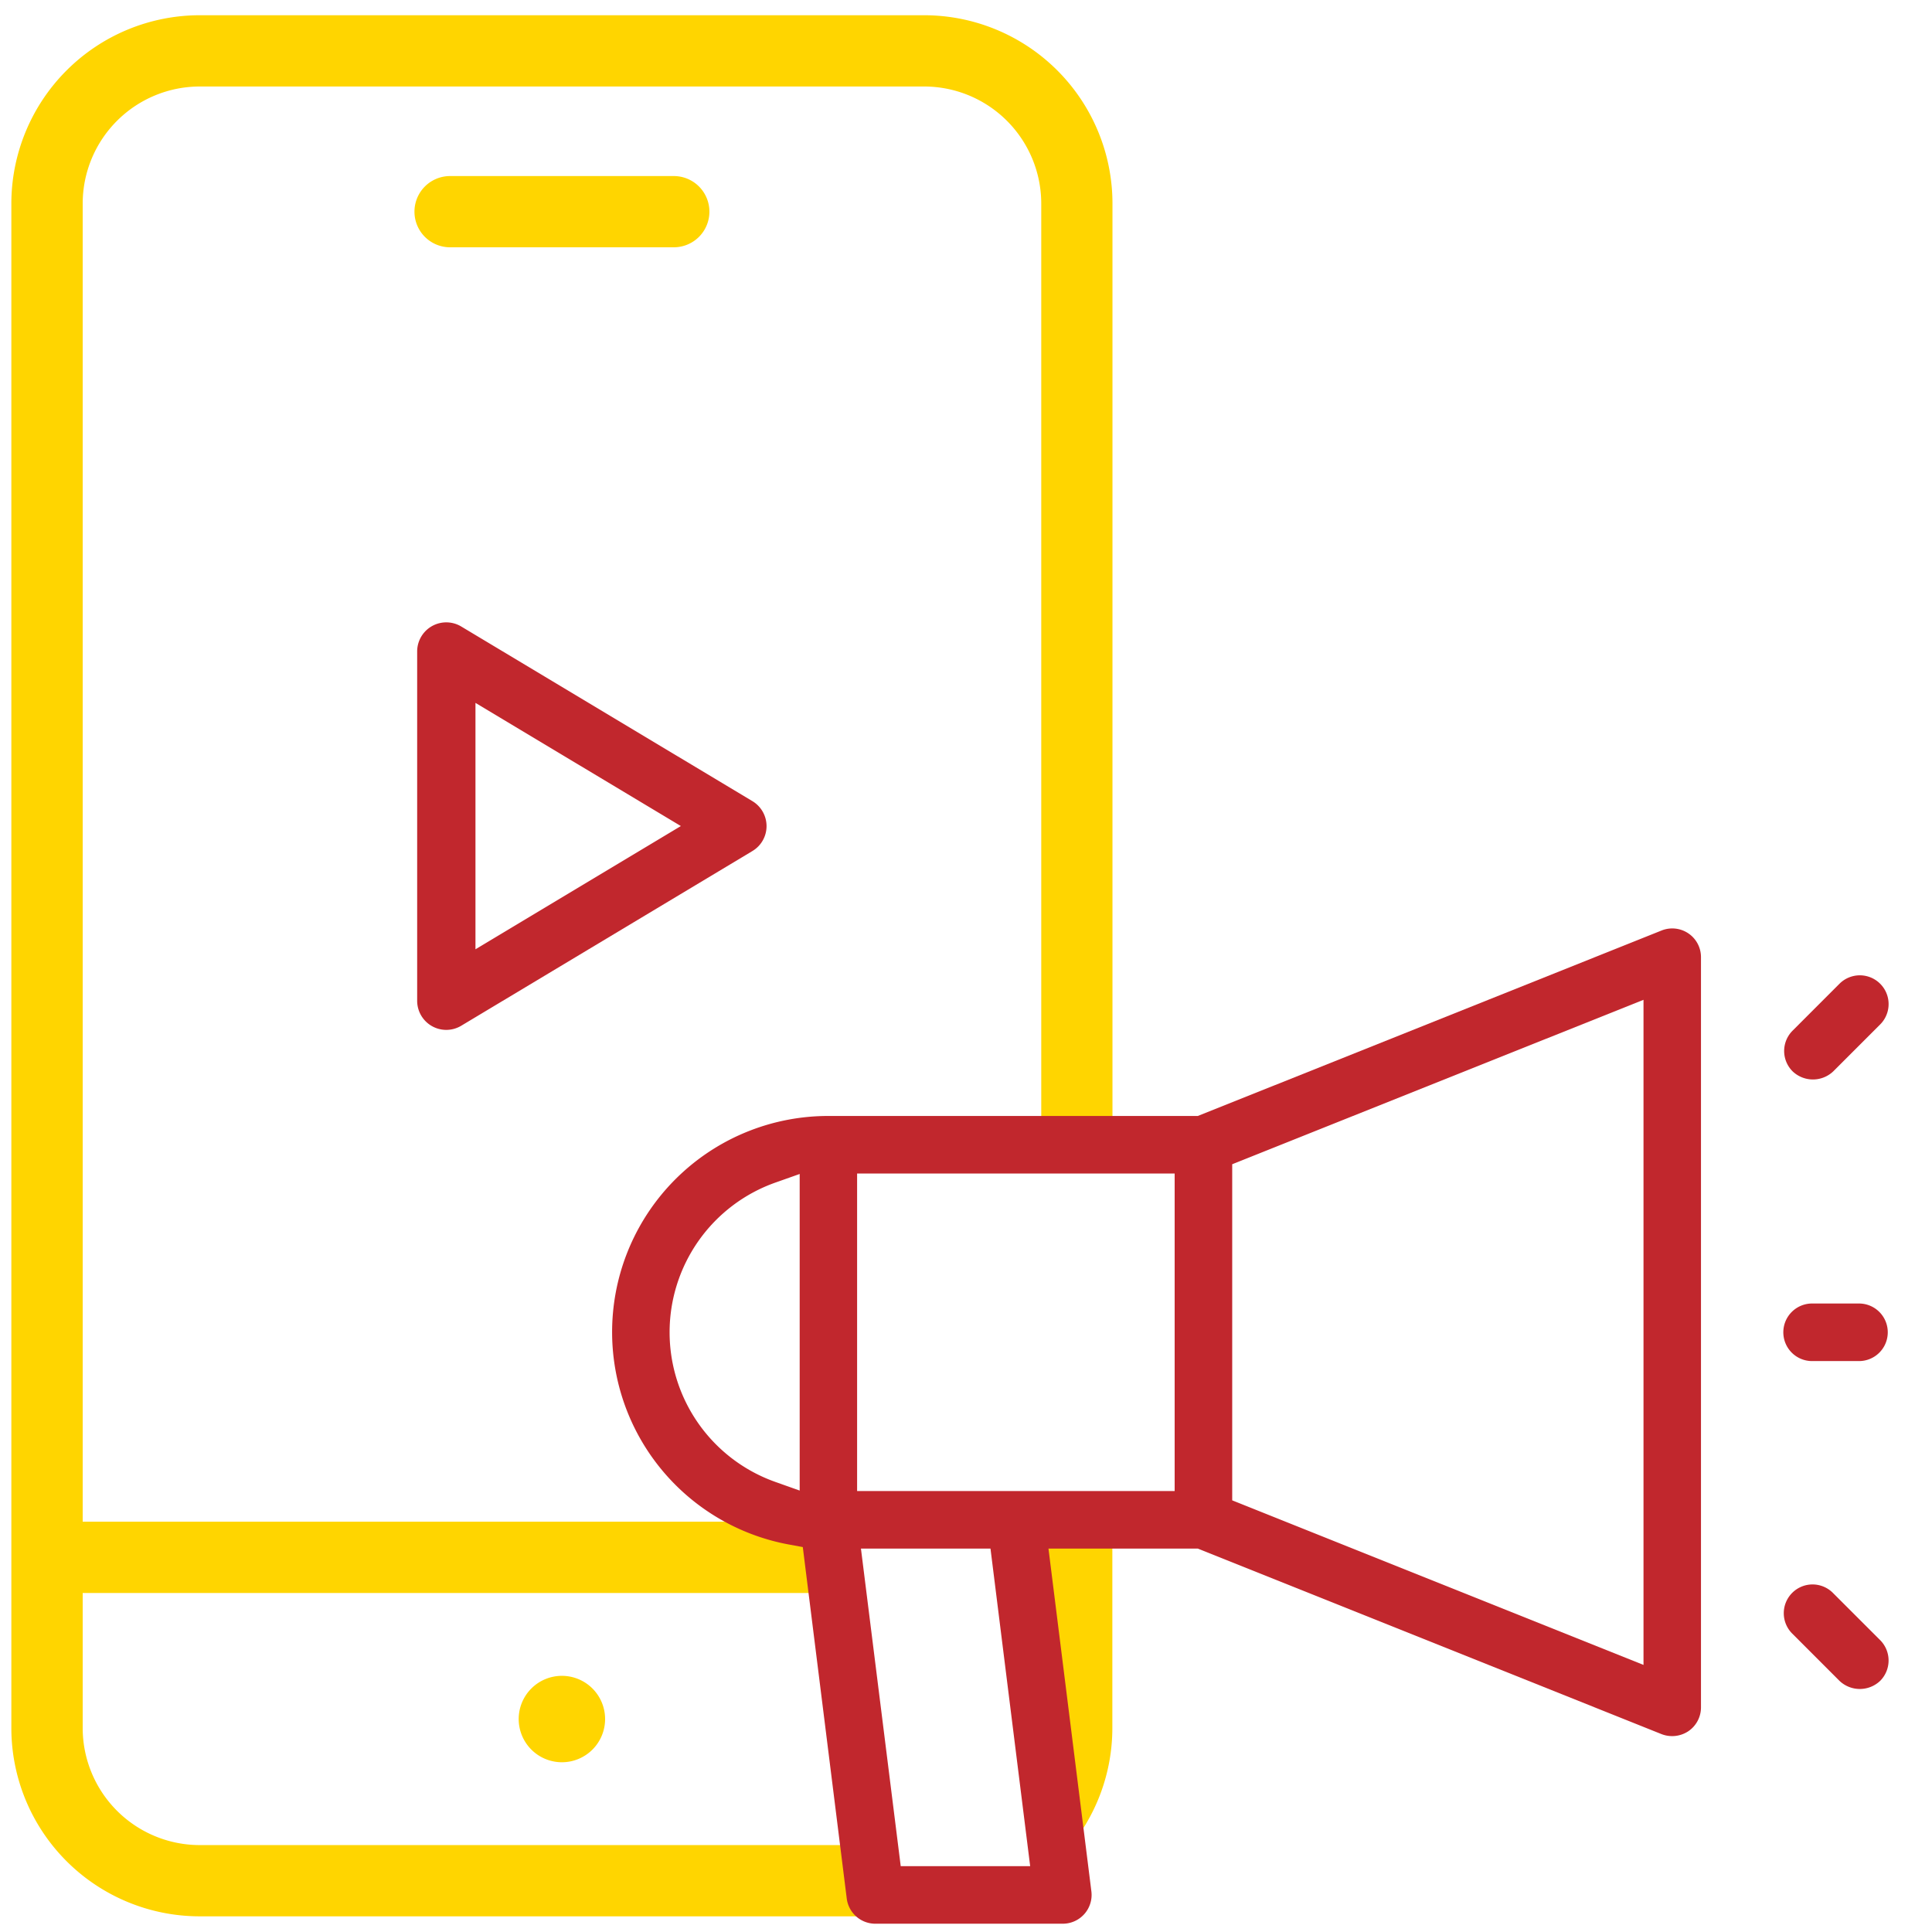
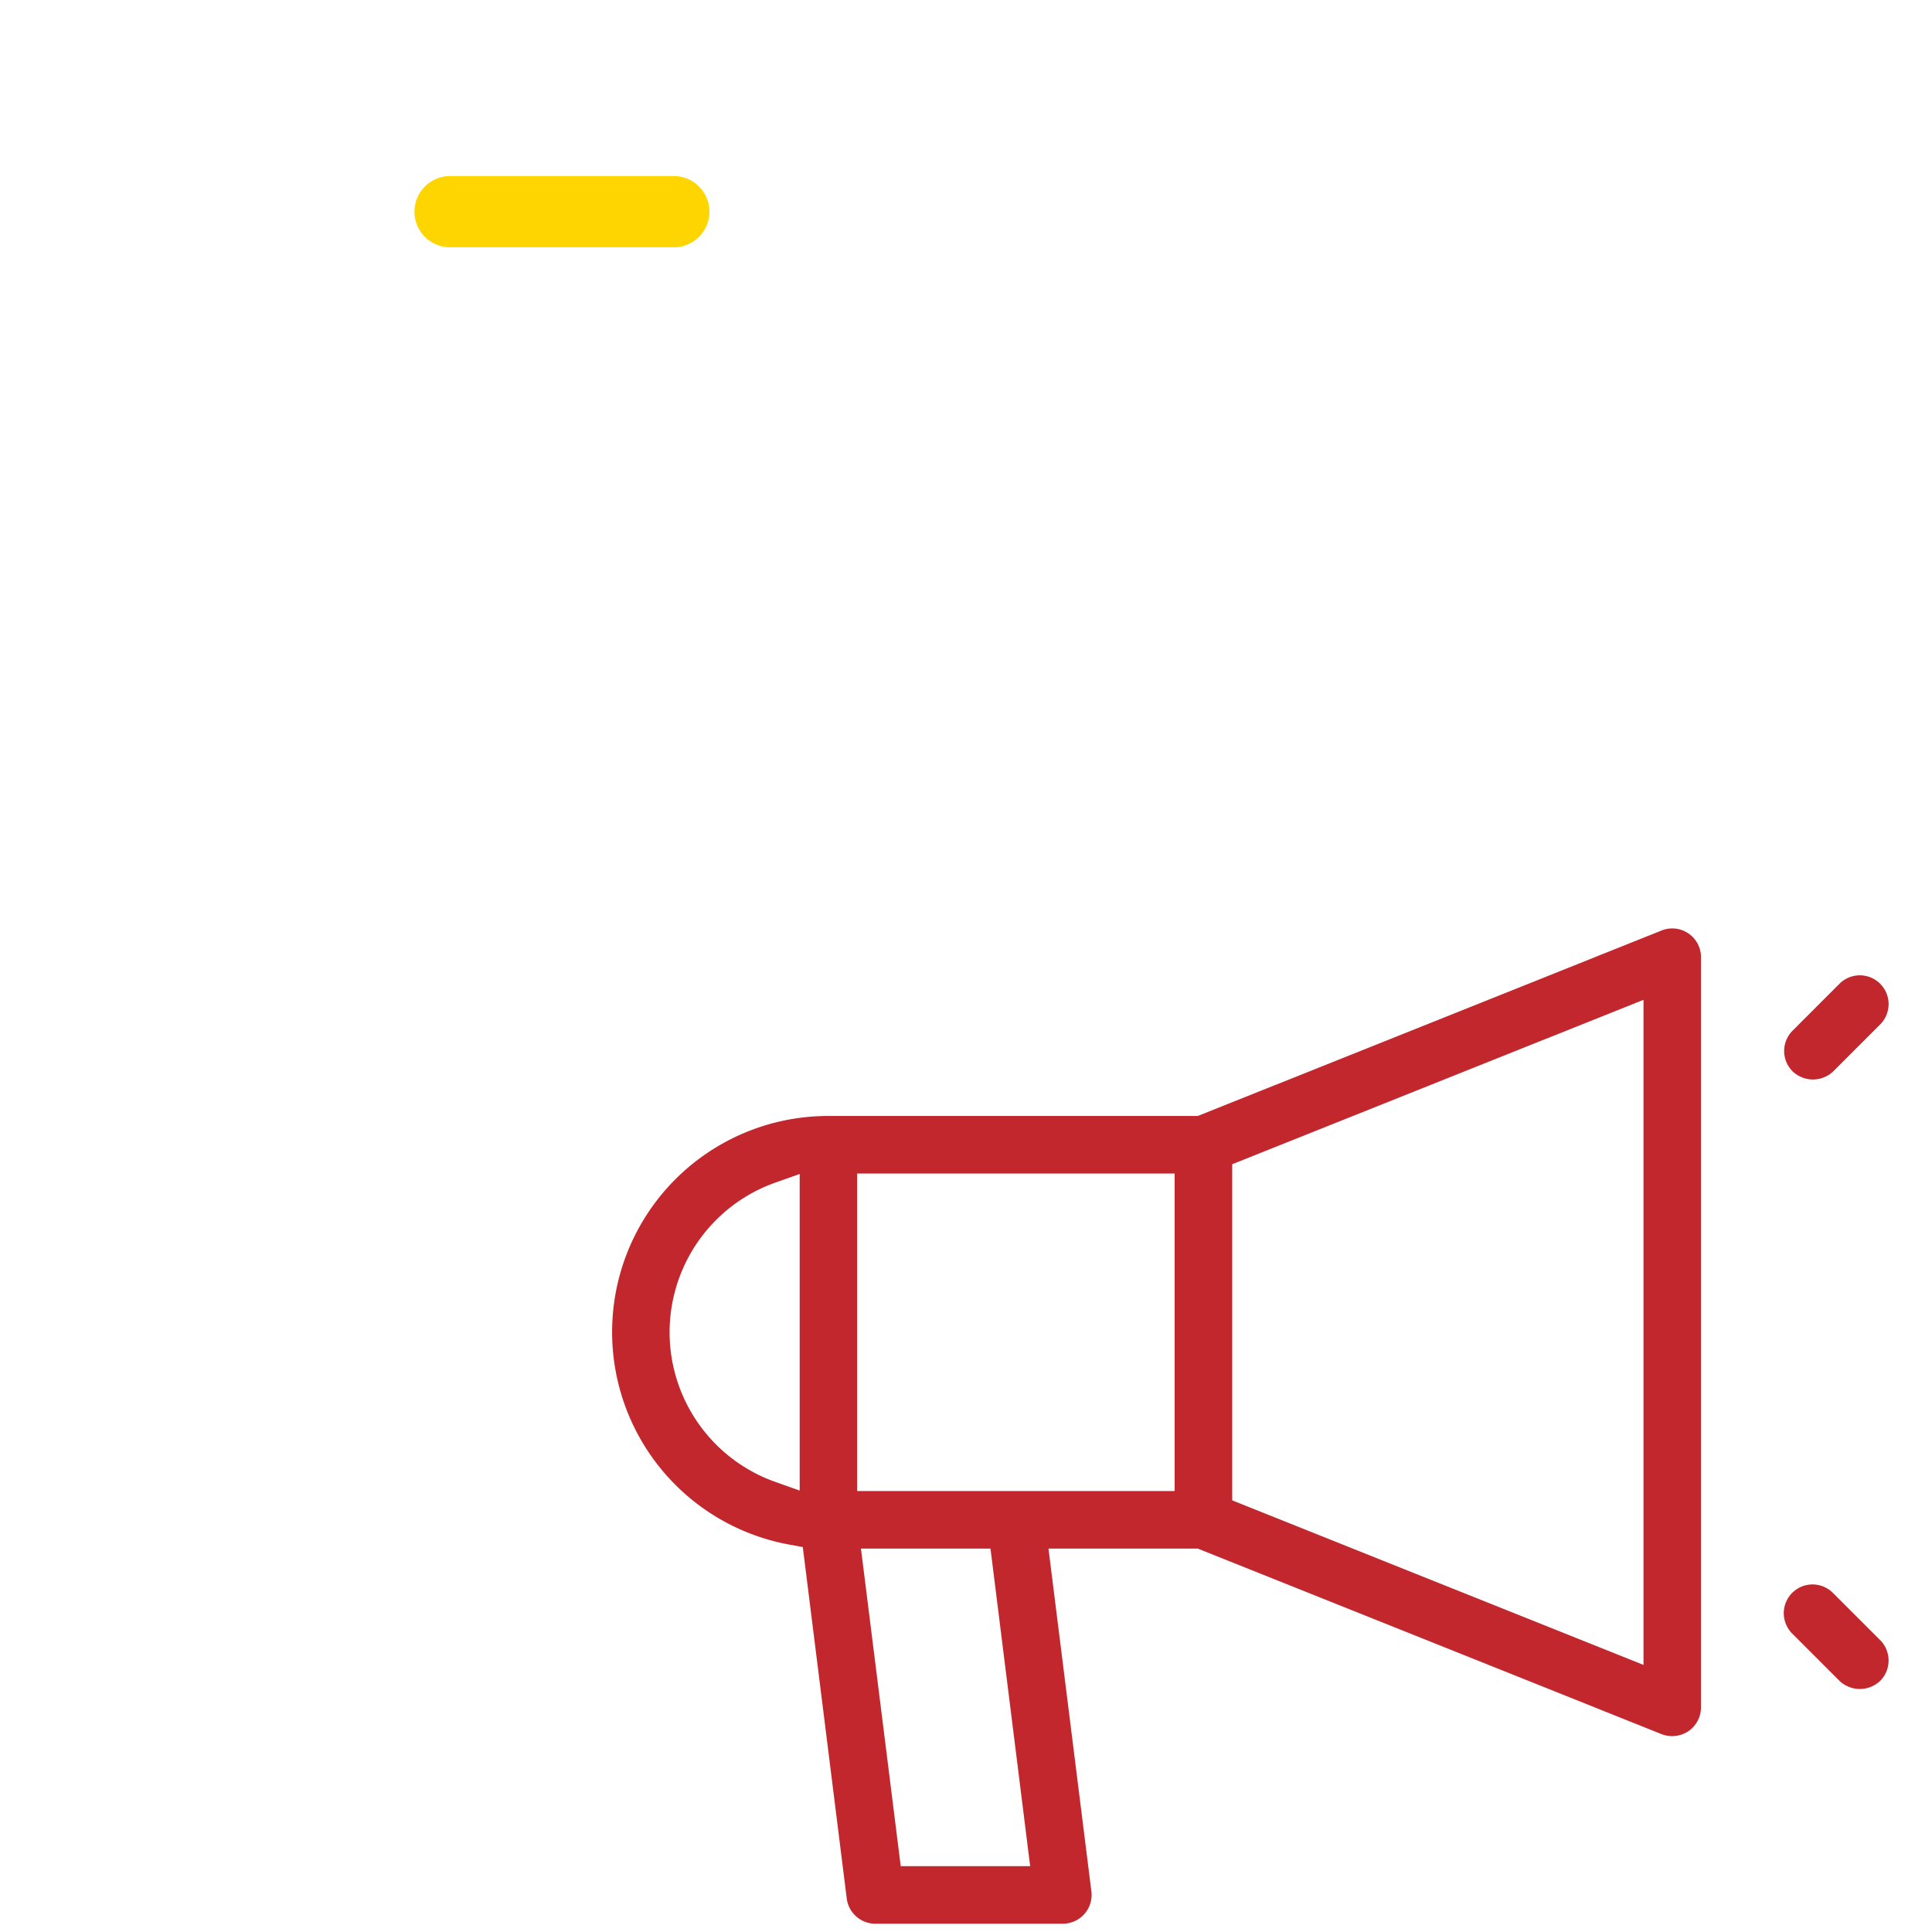
<svg xmlns="http://www.w3.org/2000/svg" width="80" height="80" viewBox="0 0 80 80">
  <defs>
    <style>.cls-1{fill:#ffd500;}.cls-2{fill:#c1272d;}.cls-3{fill:none;}</style>
  </defs>
  <g id="Capa_2" data-name="Capa 2">
    <g id="_2" data-name="2">
      <g id="Marketing_Movil" data-name="Marketing Movil">
        <path class="cls-1" d="M18.637,10.24H27.9a1.475,1.475,0,1,0,0-2.95H18.637a1.475,1.475,0,0,0,0,2.95Z" />
-         <path class="cls-1" d="M23.268,72.971a1.789,1.789,0,1,0-1.79-1.789A1.79,1.79,0,0,0,23.268,72.971Z" />
-         <path class="cls-1" d="M42.517,63.115a1.414,1.414,0,0,1-.41-.067c-.09.968-.11,1.941-.127,2.914h1.131v5.589a4.813,4.813,0,0,1-.062.616,1.462,1.462,0,0,1,.166.356,40.021,40.021,0,0,1,.967,4.09,7.757,7.757,0,0,0,1.878-5.062V63.142C44.879,63.163,43.7,63.117,42.517,63.115Z" />
-         <path class="cls-1" d="M38.265.631H8.27a7.805,7.805,0,0,0-7.8,7.8V71.551a7.8,7.8,0,0,0,7.8,7.8H37.077a4.22,4.22,0,0,1-.456-.411,5.1,5.1,0,0,1-.981-1.608,4.551,4.551,0,0,1-.254-.931H8.27a4.851,4.851,0,0,1-4.846-4.845V65.962H34.58a8.079,8.079,0,0,1-.122-1.7,11.137,11.137,0,0,1,.132-1.252H3.424V8.427A4.851,4.851,0,0,1,8.27,3.582h30a4.851,4.851,0,0,1,4.846,4.845v39.05c.987,0,1.969,0,2.949.069V8.427A7.8,7.8,0,0,0,38.265.631Z" />
-         <path class="cls-2" d="M31.741,34.208a1.207,1.207,0,0,0-.585-1.034L19.1,25.943a1.205,1.205,0,0,0-1.826,1.033V41.44A1.205,1.205,0,0,0,19.1,42.473l12.053-7.232A1.2,1.2,0,0,0,31.741,34.208Zm-12.053,5.1V29.105l8.505,5.1Z" />
        <path class="cls-2" d="M69.913,38.65a1.191,1.191,0,0,0-1.111-.12L49.6,46.21H34.3a8.947,8.947,0,0,0-1.6,17.751l.542.1,1.82,14.553a1.193,1.193,0,0,0,1.181,1.043h7.766a1.193,1.193,0,0,0,1.183-1.338L43.415,64.124H49.6l19.2,7.682a1.213,1.213,0,0,0,1.111-.12,1.192,1.192,0,0,0,.523-.987V39.636A1.188,1.188,0,0,0,69.913,38.65Zm-36.8,23.071-1-.355a6.575,6.575,0,0,1,0-12.4l1-.354Zm4.184,15.552L35.65,64.124h5.364l1.643,13.149ZM48.64,61.741H35.491V48.593H48.64Zm19.414,7.2L51.023,62.126V48.209L68.054,41.4Z" />
-         <path class="cls-2" d="M75.07,56.359h1.941a1.192,1.192,0,0,0,0-2.383H75.07a1.192,1.192,0,1,0,0,2.383Z" />
        <path class="cls-2" d="M75.912,44.362l1.942-1.942a1.191,1.191,0,1,0-1.685-1.685l-1.941,1.942a1.189,1.189,0,0,0,0,1.685A1.221,1.221,0,0,0,75.912,44.362Z" />
        <path class="cls-2" d="M75.912,65.974a1.191,1.191,0,1,0-1.684,1.684L76.169,69.6a1.222,1.222,0,0,0,1.685,0,1.194,1.194,0,0,0,0-1.685Z" />
        <rect class="cls-3" width="80" height="80" />
      </g>
    </g>
  </g>
</svg>